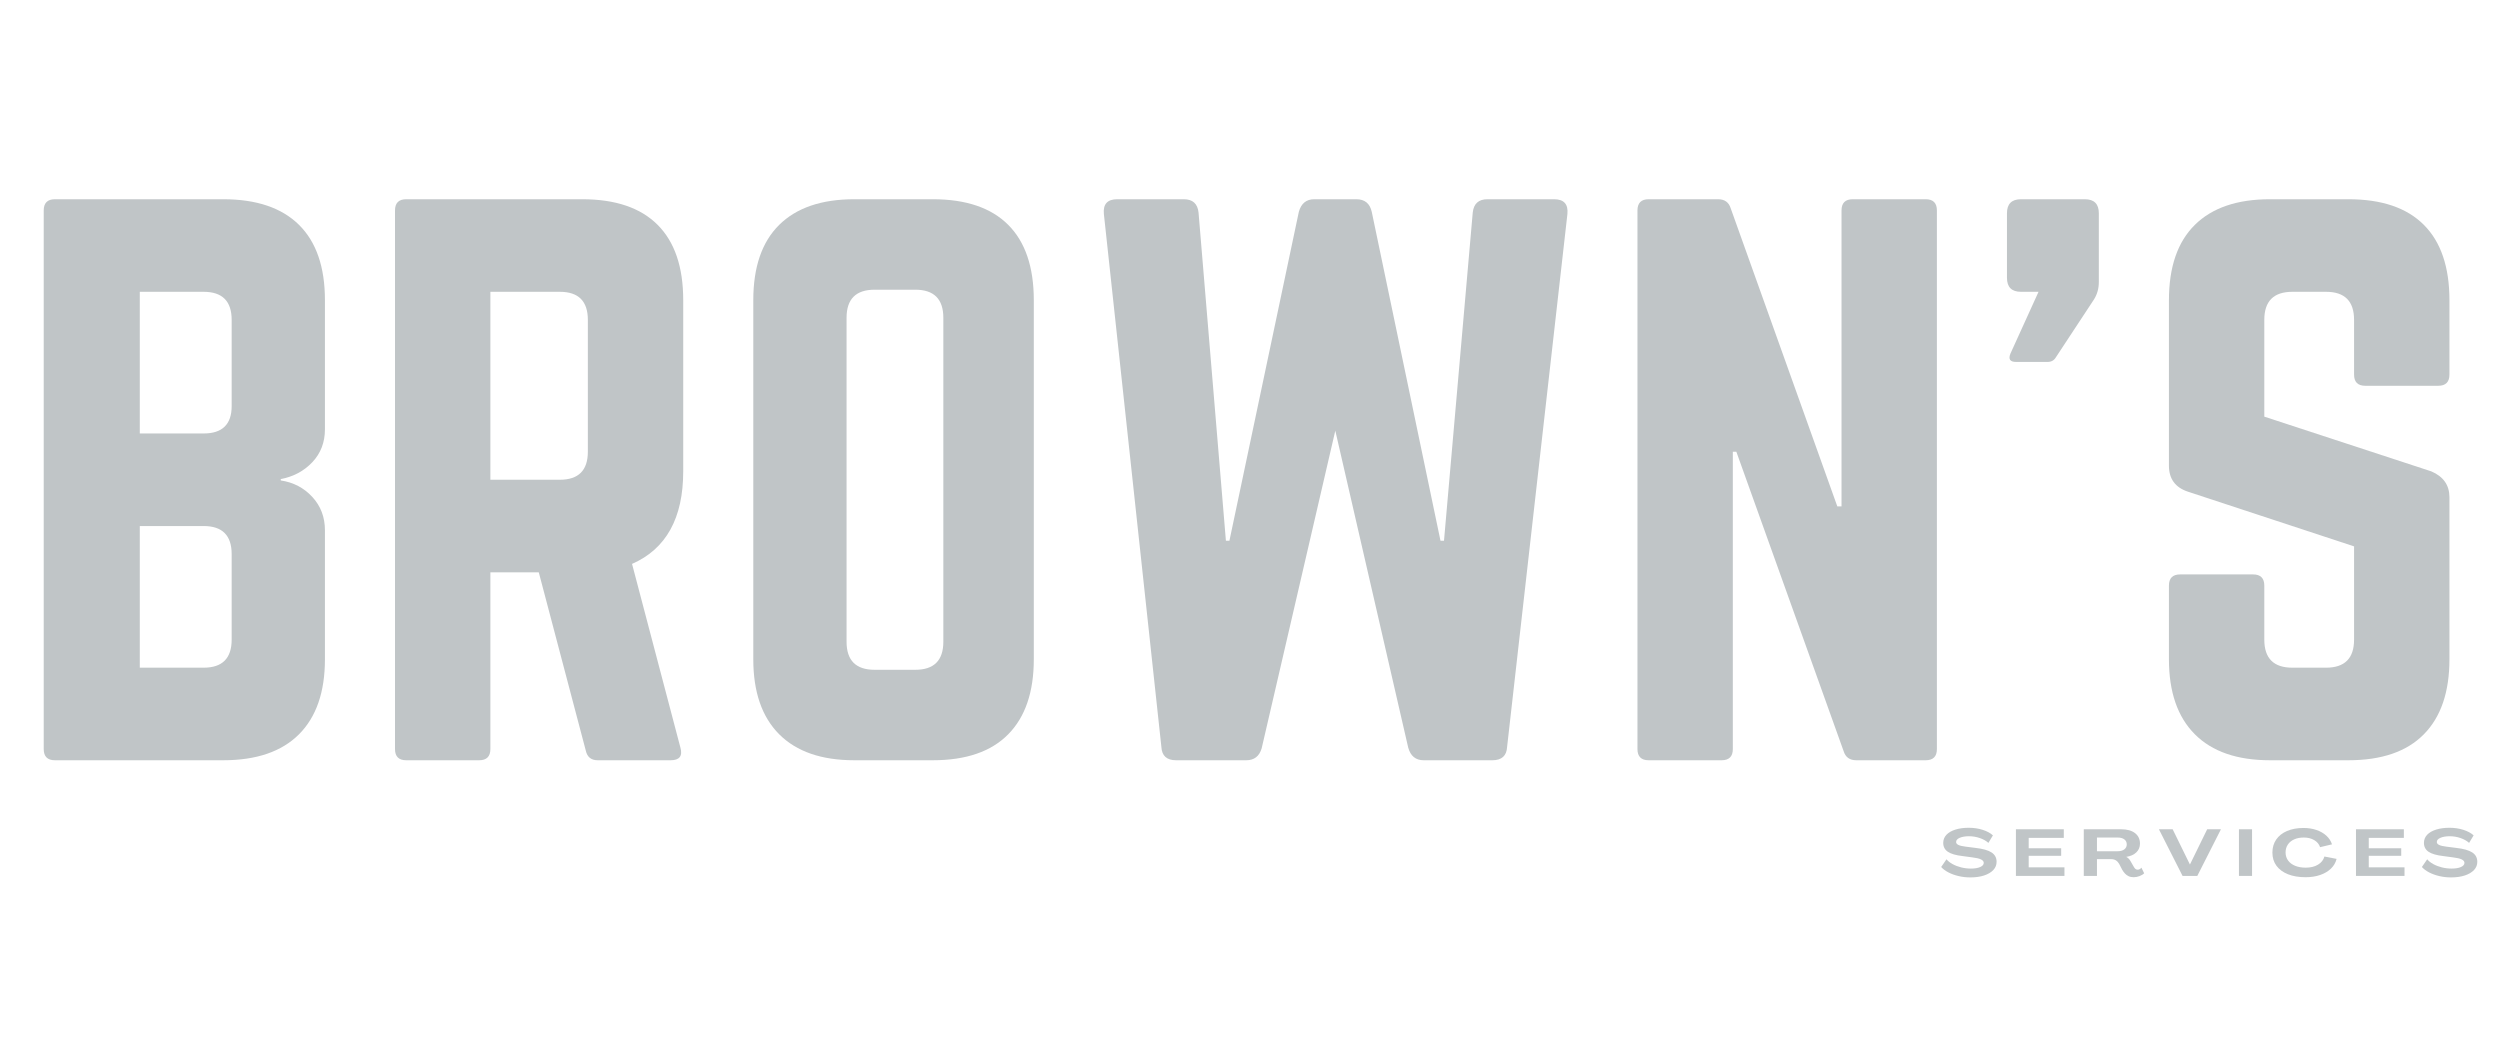
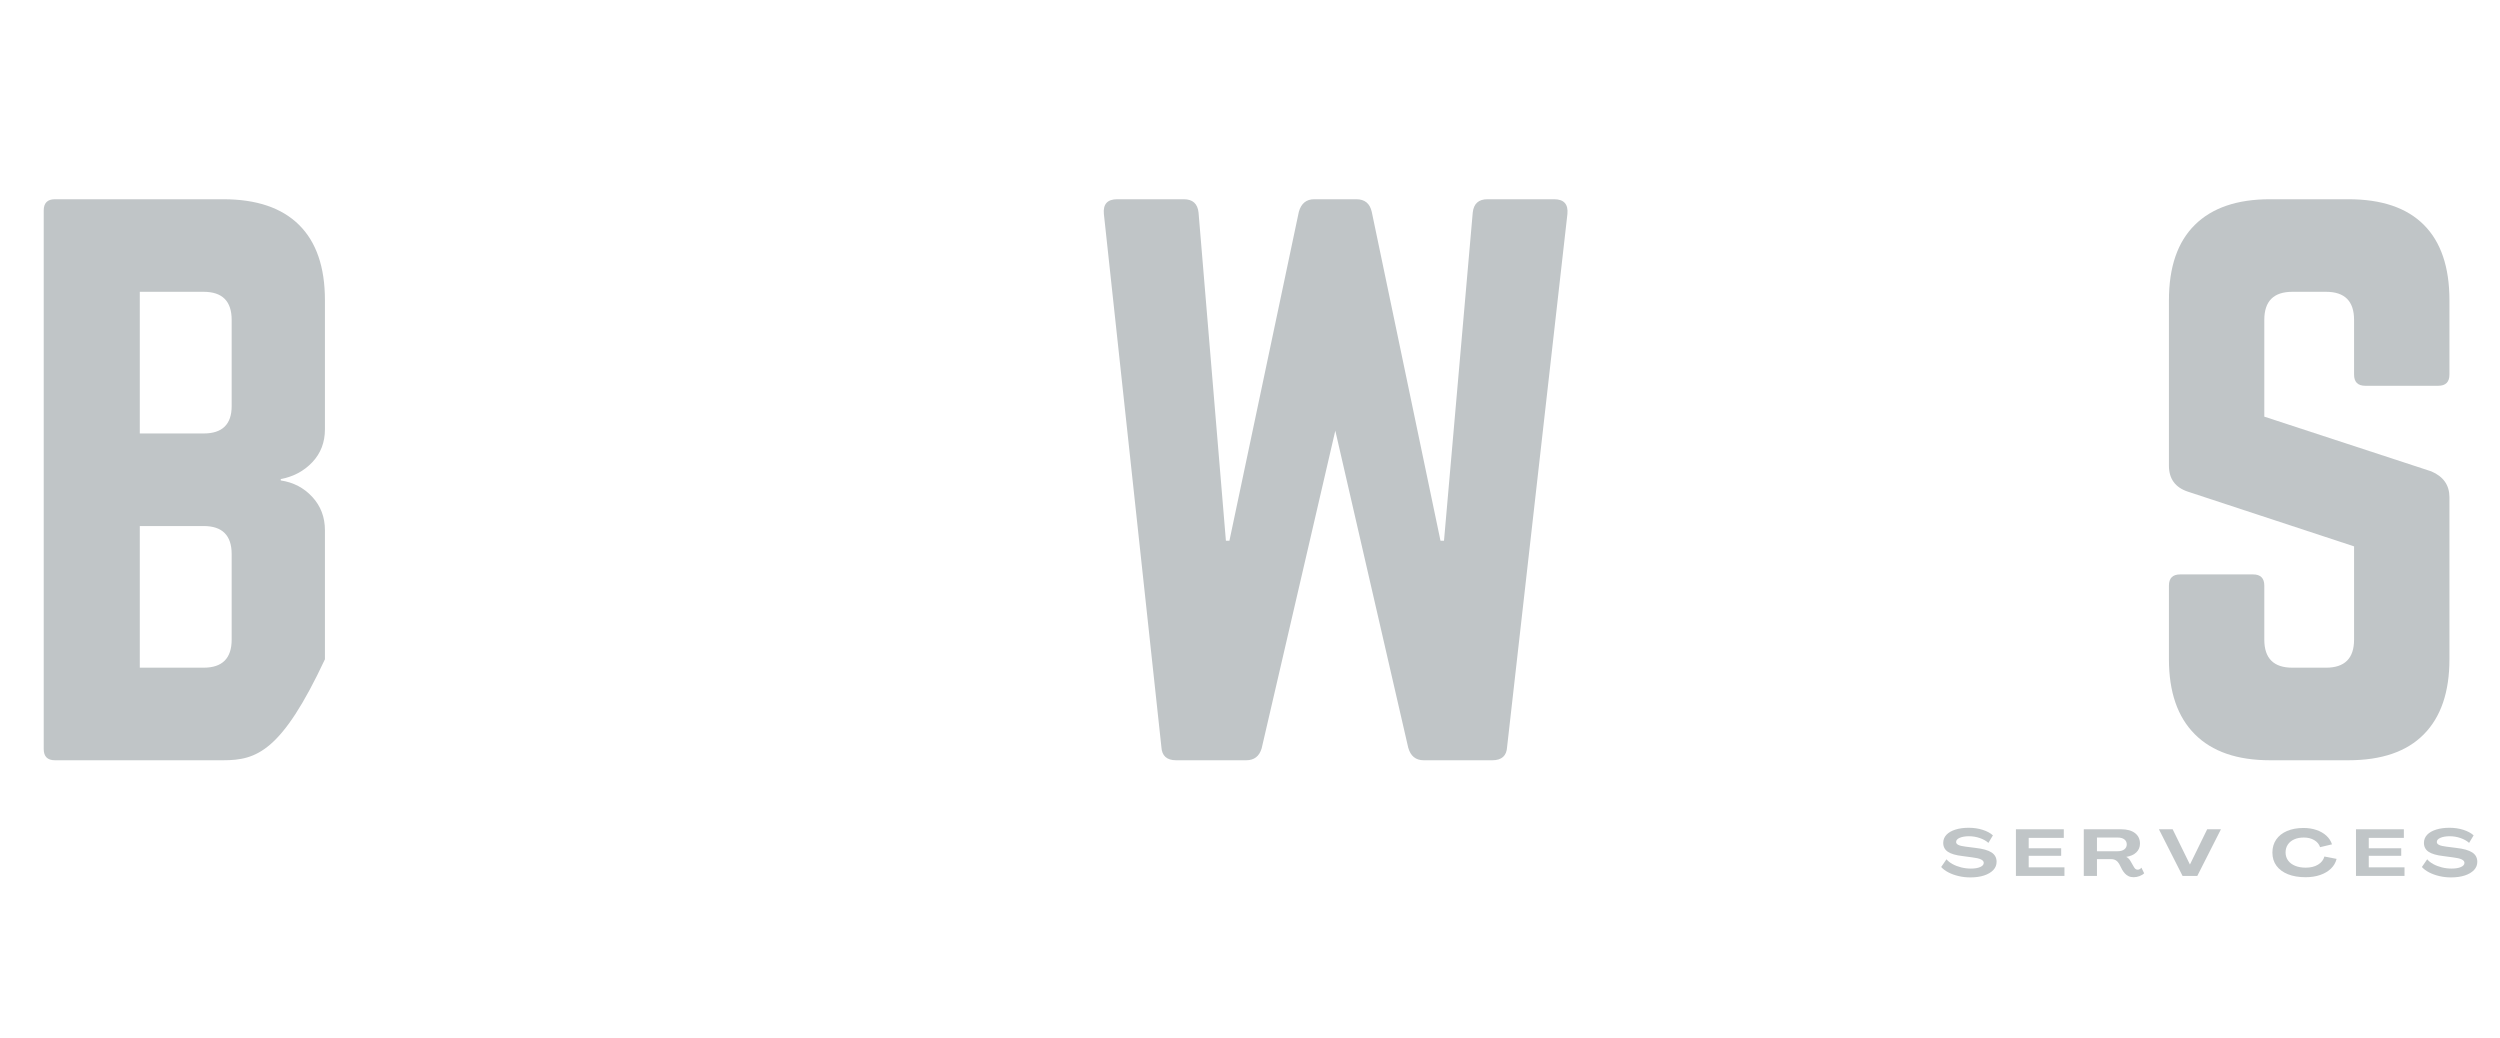
<svg xmlns="http://www.w3.org/2000/svg" width="2600" zoomAndPan="magnify" viewBox="0 0 1950 810" height="1080" preserveAspectRatio="xMidYMid meet" version="1.0">
  <defs>
    <g />
    <clipPath id="f753c41a62">
      <rect x="0" width="1934" y="0" height="660" />
    </clipPath>
    <clipPath id="778be78c43">
      <rect x="0" width="435" y="0" height="55" />
    </clipPath>
  </defs>
  <g transform="matrix(1, 0, 0, 1, 5, 43)">
    <g clip-path="url(#f753c41a62)">
      <g fill="#c0c5c7" fill-opacity="1">
        <g transform="translate(1.759, 549.999)">
          <g>
-             <path d="M 246.688 -358.828 L 246.688 -258.172 C 246.688 -247.961 243.406 -239.395 236.844 -232.469 C 230.281 -225.539 222.078 -221.164 212.234 -219.344 L 212.234 -218.25 C 222.078 -216.789 230.281 -212.504 236.844 -205.391 C 243.406 -198.273 246.688 -189.613 246.688 -179.406 L 246.688 -78.766 C 246.688 -53.242 239.941 -33.734 226.453 -20.234 C 212.961 -6.742 193.27 0 167.375 0 L 36.094 0 C 30.258 0 27.344 -2.914 27.344 -8.75 L 27.344 -428.828 C 27.344 -434.672 30.258 -437.594 36.094 -437.594 L 167.375 -437.594 C 193.27 -437.594 212.961 -430.938 226.453 -417.625 C 239.941 -404.312 246.688 -384.711 246.688 -358.828 Z M 173.938 -276.234 L 173.938 -343.5 C 173.938 -358.094 166.645 -365.391 152.062 -365.391 L 102.281 -365.391 L 102.281 -254.891 L 152.062 -254.891 C 166.645 -254.891 173.938 -262.004 173.938 -276.234 Z M 173.938 -94.078 L 173.938 -160.812 C 173.938 -175.395 166.645 -182.688 152.062 -182.688 L 102.281 -182.688 L 102.281 -72.203 L 152.062 -72.203 C 166.645 -72.203 173.938 -79.492 173.938 -94.078 Z M 173.938 -94.078 " />
+             <path d="M 246.688 -358.828 L 246.688 -258.172 C 246.688 -247.961 243.406 -239.395 236.844 -232.469 C 230.281 -225.539 222.078 -221.164 212.234 -219.344 L 212.234 -218.25 C 222.078 -216.789 230.281 -212.504 236.844 -205.391 C 243.406 -198.273 246.688 -189.613 246.688 -179.406 L 246.688 -78.766 C 212.961 -6.742 193.27 0 167.375 0 L 36.094 0 C 30.258 0 27.344 -2.914 27.344 -8.75 L 27.344 -428.828 C 27.344 -434.672 30.258 -437.594 36.094 -437.594 L 167.375 -437.594 C 193.27 -437.594 212.961 -430.938 226.453 -417.625 C 239.941 -404.312 246.688 -384.711 246.688 -358.828 Z M 173.938 -276.234 L 173.938 -343.5 C 173.938 -358.094 166.645 -365.391 152.062 -365.391 L 102.281 -365.391 L 102.281 -254.891 L 152.062 -254.891 C 166.645 -254.891 173.938 -262.004 173.938 -276.234 Z M 173.938 -94.078 L 173.938 -160.812 C 173.938 -175.395 166.645 -182.688 152.062 -182.688 L 102.281 -182.688 L 102.281 -72.203 L 152.062 -72.203 C 166.645 -72.203 173.938 -79.492 173.938 -94.078 Z M 173.938 -94.078 " />
          </g>
        </g>
      </g>
      <g fill="#c0c5c7" fill-opacity="1">
        <g transform="translate(275.758, 549.999)">
          <g>
-             <path d="M 252.156 -358.828 L 252.156 -225.359 C 252.156 -188.891 238.848 -164.82 212.234 -153.156 L 249.969 -9.844 C 251.789 -3.281 249.238 0 242.312 0 L 185.422 0 C 180.316 0 177.219 -2.551 176.125 -7.656 L 139.484 -146.594 L 101.734 -146.594 L 101.734 -8.75 C 101.734 -2.914 98.816 0 92.984 0 L 36.094 0 C 30.258 0 27.344 -2.914 27.344 -8.75 L 27.344 -428.828 C 27.344 -434.672 30.258 -437.594 36.094 -437.594 L 173.391 -437.594 C 199.285 -437.594 218.883 -430.938 232.188 -417.625 C 245.5 -404.312 252.156 -384.711 252.156 -358.828 Z M 101.734 -218.797 L 155.891 -218.797 C 170.473 -218.797 177.766 -226.086 177.766 -240.672 L 177.766 -343.5 C 177.766 -358.094 170.473 -365.391 155.891 -365.391 L 101.734 -365.391 Z M 101.734 -218.797 " />
-           </g>
+             </g>
        </g>
      </g>
      <g fill="#c0c5c7" fill-opacity="1">
        <g transform="translate(555.226, 549.999)">
          <g>
-             <path d="M 27.344 -78.766 L 27.344 -358.828 C 27.344 -384.711 34.086 -404.312 47.578 -417.625 C 61.078 -430.938 80.586 -437.594 106.109 -437.594 L 167.375 -437.594 C 193.27 -437.594 212.867 -430.938 226.172 -417.625 C 239.484 -404.312 246.141 -384.711 246.141 -358.828 L 246.141 -78.766 C 246.141 -53.242 239.484 -33.734 226.172 -20.234 C 212.867 -6.742 193.27 0 167.375 0 L 106.109 0 C 80.586 0 61.078 -6.742 47.578 -20.234 C 34.086 -33.734 27.344 -53.242 27.344 -78.766 Z M 121.984 -70.562 L 153.703 -70.562 C 168.285 -70.562 175.578 -77.852 175.578 -92.438 L 175.578 -345.141 C 175.578 -359.734 168.285 -367.031 153.703 -367.031 L 121.984 -367.031 C 107.391 -367.031 100.094 -359.734 100.094 -345.141 L 100.094 -92.438 C 100.094 -77.852 107.391 -70.562 121.984 -70.562 Z M 121.984 -70.562 " />
-           </g>
+             </g>
        </g>
      </g>
      <g fill="#c0c5c7" fill-opacity="1">
        <g transform="translate(828.677, 549.999)">
          <g>
            <path d="M 326.547 -437.594 L 378.516 -437.594 C 386.172 -437.594 389.633 -433.758 388.906 -426.094 L 341.859 -10.391 C 341.492 -3.461 337.664 0 330.375 0 L 276.781 0 C 270.57 0 266.555 -3.281 264.734 -9.844 L 207.859 -257.078 L 150.422 -9.297 C 148.598 -3.098 144.586 0 138.391 0 L 83.688 0 C 76.395 0 72.566 -3.461 72.203 -10.391 L 27.344 -426.094 C 26.613 -433.758 30.078 -437.594 37.734 -437.594 L 89.703 -437.594 C 96.629 -437.594 100.457 -434.125 101.188 -427.188 L 122.531 -171.203 L 125.266 -171.203 L 179.406 -427.734 C 181.227 -434.305 185.238 -437.594 191.438 -437.594 L 224.266 -437.594 C 230.828 -437.594 234.836 -434.305 236.297 -427.734 L 289.906 -171.203 L 292.641 -171.203 L 315.062 -427.188 C 315.789 -434.125 319.617 -437.594 326.547 -437.594 Z M 326.547 -437.594 " />
          </g>
        </g>
      </g>
      <g fill="#c0c5c7" fill-opacity="1">
        <g transform="translate(1244.871, 549.999)">
          <g>
-             <path d="M 195.281 -437.594 L 252.156 -437.594 C 257.988 -437.594 260.906 -434.672 260.906 -428.828 L 260.906 -8.75 C 260.906 -2.914 257.988 0 252.156 0 L 198.016 0 C 192.898 0 189.613 -2.367 188.156 -7.109 L 104.469 -240.672 L 101.734 -240.672 L 101.734 -8.75 C 101.734 -2.914 98.816 0 92.984 0 L 36.094 0 C 30.258 0 27.344 -2.914 27.344 -8.75 L 27.344 -428.828 C 27.344 -434.672 30.258 -437.594 36.094 -437.594 L 90.25 -437.594 C 95.352 -437.594 98.633 -435.223 100.094 -430.484 L 183.234 -198.016 L 186.516 -198.016 L 186.516 -428.828 C 186.516 -434.672 189.438 -437.594 195.281 -437.594 Z M 195.281 -437.594 " />
-           </g>
+             </g>
        </g>
      </g>
      <g fill="#c0c5c7" fill-opacity="1">
        <g transform="translate(1533.089, 549.999)">
          <g>
-             <path d="M 27.344 -376.328 L 27.344 -426.641 C 27.344 -433.941 30.988 -437.594 38.281 -437.594 L 88.062 -437.594 C 95.352 -437.594 99 -433.941 99 -426.641 L 99 -373.047 C 99 -367.941 97.723 -363.383 95.172 -359.375 L 65.641 -314.516 C 64.18 -311.961 61.992 -310.688 59.078 -310.688 L 34.453 -310.688 C 29.711 -310.688 28.254 -312.875 30.078 -317.25 L 51.969 -365.391 L 38.281 -365.391 C 30.988 -365.391 27.344 -369.035 27.344 -376.328 Z M 27.344 -376.328 " />
-           </g>
+             </g>
        </g>
      </g>
      <g fill="#c0c5c7" fill-opacity="1">
        <g transform="translate(1659.424, 549.999)">
          <g>
            <path d="M 106.109 -437.594 L 167.375 -437.594 C 193.27 -437.594 212.867 -430.938 226.172 -417.625 C 239.484 -404.312 246.141 -384.711 246.141 -358.828 L 246.141 -300.844 C 246.141 -295.008 243.223 -292.094 237.391 -292.094 L 180.5 -292.094 C 174.664 -292.094 171.75 -295.008 171.75 -300.844 L 171.75 -343.5 C 171.75 -358.094 164.457 -365.391 149.875 -365.391 L 123.625 -365.391 C 109.031 -365.391 101.734 -358.094 101.734 -343.5 L 101.734 -268.016 L 231.922 -225.359 C 241.398 -221.348 246.141 -214.602 246.141 -205.125 L 246.141 -78.766 C 246.141 -53.242 239.484 -33.734 226.172 -20.234 C 212.867 -6.742 193.27 0 167.375 0 L 106.109 0 C 80.586 0 61.078 -6.742 47.578 -20.234 C 34.086 -33.734 27.344 -53.242 27.344 -78.766 L 27.344 -136.203 C 27.344 -142.035 30.258 -144.953 36.094 -144.953 L 92.984 -144.953 C 98.816 -144.953 101.734 -142.035 101.734 -136.203 L 101.734 -94.078 C 101.734 -79.492 109.031 -72.203 123.625 -72.203 L 149.875 -72.203 C 164.457 -72.203 171.75 -79.492 171.75 -94.078 L 171.75 -166.828 L 42.125 -209.5 C 32.27 -212.781 27.344 -219.523 27.344 -229.734 L 27.344 -358.828 C 27.344 -384.711 34.086 -404.312 47.578 -417.625 C 61.078 -430.938 80.586 -437.594 106.109 -437.594 Z M 106.109 -437.594 " />
          </g>
        </g>
      </g>
    </g>
  </g>
  <g transform="matrix(1, 0, 0, 1, 1512, 643)">
    <g clip-path="url(#778be78c43)">
      <g fill="#c0c5c7" fill-opacity="1">
        <g transform="translate(1.102, 40.212)">
          <g>
            <path d="M 23.703 1.172 C 20.566 1.172 17.523 0.82 14.578 0.125 C 11.641 -0.57 8.992 -1.531 6.641 -2.75 C 4.285 -3.977 2.41 -5.379 1.016 -6.953 L 5.156 -12.969 C 6.312 -11.57 7.895 -10.32 9.906 -9.219 C 11.914 -8.113 14.16 -7.254 16.641 -6.641 C 19.129 -6.023 21.656 -5.719 24.219 -5.719 C 27.238 -5.719 29.66 -6.125 31.484 -6.938 C 33.305 -7.758 34.219 -8.836 34.219 -10.172 C 34.219 -11.254 33.52 -12.145 32.125 -12.844 C 30.727 -13.539 28.461 -14.078 25.328 -14.453 L 17.672 -15.484 C 12.43 -16.086 8.609 -17.207 6.203 -18.844 C 3.805 -20.477 2.609 -22.797 2.609 -25.797 C 2.641 -28.273 3.488 -30.383 5.156 -32.125 C 6.82 -33.863 9.156 -35.203 12.156 -36.141 C 15.156 -37.078 18.613 -37.547 22.531 -37.547 C 26.445 -37.547 30.07 -37.008 33.406 -35.938 C 36.738 -34.863 39.395 -33.426 41.375 -31.625 L 37.844 -25.75 C 36.145 -27.312 33.926 -28.566 31.188 -29.516 C 28.445 -30.473 25.578 -30.953 22.578 -30.953 C 19.68 -30.922 17.305 -30.504 15.453 -29.703 C 13.598 -28.898 12.672 -27.836 12.672 -26.516 C 12.629 -25.555 13.203 -24.781 14.391 -24.188 C 15.586 -23.594 17.484 -23.141 20.078 -22.828 L 27.688 -21.859 C 33.477 -21.211 37.68 -20.031 40.297 -18.312 C 42.922 -16.594 44.234 -14.164 44.234 -11.031 C 44.266 -8.613 43.426 -6.484 41.719 -4.641 C 40.02 -2.805 37.629 -1.379 34.547 -0.359 C 31.473 0.66 27.859 1.172 23.703 1.172 Z M 23.703 1.172 " />
          </g>
        </g>
      </g>
      <g fill="#c0c5c7" fill-opacity="1">
        <g transform="translate(57.867, 40.212)">
          <g>
            <path d="M 2.547 0 L 2.547 -36.375 L 39.891 -36.375 L 39.891 -29.672 L 12.516 -29.672 L 12.516 -21.562 L 37.844 -21.562 L 37.844 -15.688 L 12.516 -15.688 L 12.516 -6.688 L 40.406 -6.688 L 40.406 0 Z M 2.547 0 " />
          </g>
        </g>
      </g>
      <g fill="#c0c5c7" fill-opacity="1">
        <g transform="translate(110.804, 40.212)">
          <g>
            <path d="M 41.469 1.016 C 39.906 1.016 38.57 0.742 37.469 0.203 C 36.363 -0.336 35.414 -1.039 34.625 -1.906 C 33.844 -2.781 33.164 -3.691 32.594 -4.641 L 30.141 -9.391 C 28.703 -11.848 26.656 -13.078 24 -13.078 L 12.828 -13.078 L 12.828 0 L 2.547 0 L 2.547 -36.375 L 31.766 -36.375 C 36.328 -36.375 39.898 -35.383 42.484 -33.406 C 45.078 -31.426 46.375 -28.688 46.375 -25.188 C 46.375 -22.457 45.426 -20.18 43.531 -18.359 C 41.645 -16.535 39.035 -15.367 35.703 -14.859 L 35.703 -14.812 C 36.453 -14.469 37.109 -13.988 37.672 -13.375 C 38.234 -12.77 38.734 -12.055 39.172 -11.234 L 41.734 -6.797 C 42.066 -6.242 42.453 -5.781 42.891 -5.406 C 43.336 -5.039 43.922 -4.859 44.641 -4.859 C 45.117 -4.859 45.629 -5 46.172 -5.281 C 46.711 -5.57 47.156 -5.957 47.5 -6.438 L 49.641 -2.047 C 48.754 -1.16 47.555 -0.43 46.047 0.141 C 44.535 0.723 43.008 1.016 41.469 1.016 Z M 12.828 -19.25 L 28.969 -19.25 C 31.176 -19.25 32.91 -19.734 34.172 -20.703 C 35.43 -21.68 36.062 -22.969 36.062 -24.562 C 36.062 -26.238 35.43 -27.551 34.172 -28.5 C 32.91 -29.457 31.176 -29.938 28.969 -29.938 L 12.828 -29.938 Z M 12.828 -19.25 " />
          </g>
        </g>
      </g>
      <g fill="#c0c5c7" fill-opacity="1">
        <g transform="translate(171.958, 40.212)">
          <g>
            <path d="M 18.438 0 L 0 -36.375 L 10.719 -36.375 L 24.156 -8.938 L 24.219 -8.938 L 37.641 -36.375 L 48.375 -36.375 L 29.938 0 Z M 18.438 0 " />
          </g>
        </g>
      </g>
      <g fill="#c0c5c7" fill-opacity="1">
        <g transform="translate(231.836, 40.212)">
          <g>
-             <path d="M 2.547 0 L 2.547 -36.375 L 12.766 -36.375 L 12.766 0 Z M 2.547 0 " />
-           </g>
+             </g>
        </g>
      </g>
      <g fill="#c0c5c7" fill-opacity="1">
        <g transform="translate(258.694, 40.212)">
          <g>
            <path d="M 27.641 1.016 C 22.359 1.016 17.785 0.242 13.922 -1.297 C 10.055 -2.848 7.066 -5.051 4.953 -7.906 C 2.836 -10.77 1.781 -14.195 1.781 -18.188 C 1.781 -22.102 2.77 -25.5 4.75 -28.375 C 6.727 -31.25 9.535 -33.469 13.172 -35.031 C 16.816 -36.602 21.109 -37.391 26.047 -37.391 C 29.723 -37.391 33.082 -36.867 36.125 -35.828 C 39.176 -34.785 41.75 -33.312 43.844 -31.406 C 45.938 -29.5 47.41 -27.238 48.266 -24.625 L 38.969 -22.422 C 38.219 -24.734 36.703 -26.562 34.422 -27.906 C 32.141 -29.258 29.438 -29.938 26.312 -29.938 C 23.414 -29.938 20.898 -29.457 18.766 -28.5 C 16.641 -27.551 14.988 -26.195 13.812 -24.438 C 12.633 -22.688 12.047 -20.602 12.047 -18.188 C 12.086 -15.801 12.754 -13.727 14.047 -11.969 C 15.336 -10.219 17.156 -8.859 19.5 -7.891 C 21.852 -6.922 24.633 -6.438 27.844 -6.438 C 31.582 -6.438 34.754 -7.219 37.359 -8.781 C 39.961 -10.352 41.625 -12.469 42.344 -15.125 L 51.844 -13.281 C 51.125 -10.352 49.648 -7.816 47.422 -5.672 C 45.191 -3.523 42.391 -1.875 39.016 -0.719 C 35.648 0.438 31.859 1.016 27.641 1.016 Z M 27.641 1.016 " />
          </g>
        </g>
      </g>
      <g fill="#c0c5c7" fill-opacity="1">
        <g transform="translate(323.114, 40.212)">
          <g>
            <path d="M 2.547 0 L 2.547 -36.375 L 39.891 -36.375 L 39.891 -29.672 L 12.516 -29.672 L 12.516 -21.562 L 37.844 -21.562 L 37.844 -15.688 L 12.516 -15.688 L 12.516 -6.688 L 40.406 -6.688 L 40.406 0 Z M 2.547 0 " />
          </g>
        </g>
      </g>
      <g fill="#c0c5c7" fill-opacity="1">
        <g transform="translate(376.052, 40.212)">
          <g>
            <path d="M 23.703 1.172 C 20.566 1.172 17.523 0.82 14.578 0.125 C 11.641 -0.57 8.992 -1.531 6.641 -2.75 C 4.285 -3.977 2.41 -5.379 1.016 -6.953 L 5.156 -12.969 C 6.312 -11.57 7.895 -10.32 9.906 -9.219 C 11.914 -8.113 14.16 -7.254 16.641 -6.641 C 19.129 -6.023 21.656 -5.719 24.219 -5.719 C 27.238 -5.719 29.66 -6.125 31.484 -6.938 C 33.305 -7.758 34.219 -8.836 34.219 -10.172 C 34.219 -11.254 33.52 -12.145 32.125 -12.844 C 30.727 -13.539 28.461 -14.078 25.328 -14.453 L 17.672 -15.484 C 12.43 -16.086 8.609 -17.207 6.203 -18.844 C 3.805 -20.477 2.609 -22.797 2.609 -25.797 C 2.641 -28.273 3.488 -30.383 5.156 -32.125 C 6.82 -33.863 9.156 -35.203 12.156 -36.141 C 15.156 -37.078 18.613 -37.547 22.531 -37.547 C 26.445 -37.547 30.07 -37.008 33.406 -35.938 C 36.738 -34.863 39.395 -33.426 41.375 -31.625 L 37.844 -25.75 C 36.145 -27.312 33.926 -28.566 31.188 -29.516 C 28.445 -30.473 25.578 -30.953 22.578 -30.953 C 19.68 -30.922 17.305 -30.504 15.453 -29.703 C 13.598 -28.898 12.672 -27.836 12.672 -26.516 C 12.629 -25.555 13.203 -24.781 14.391 -24.188 C 15.586 -23.594 17.484 -23.141 20.078 -22.828 L 27.688 -21.859 C 33.477 -21.211 37.68 -20.031 40.297 -18.312 C 42.922 -16.594 44.234 -14.164 44.234 -11.031 C 44.266 -8.613 43.426 -6.484 41.719 -4.641 C 40.02 -2.805 37.629 -1.379 34.547 -0.359 C 31.473 0.66 27.859 1.172 23.703 1.172 Z M 23.703 1.172 " />
          </g>
        </g>
      </g>
    </g>
  </g>
</svg>